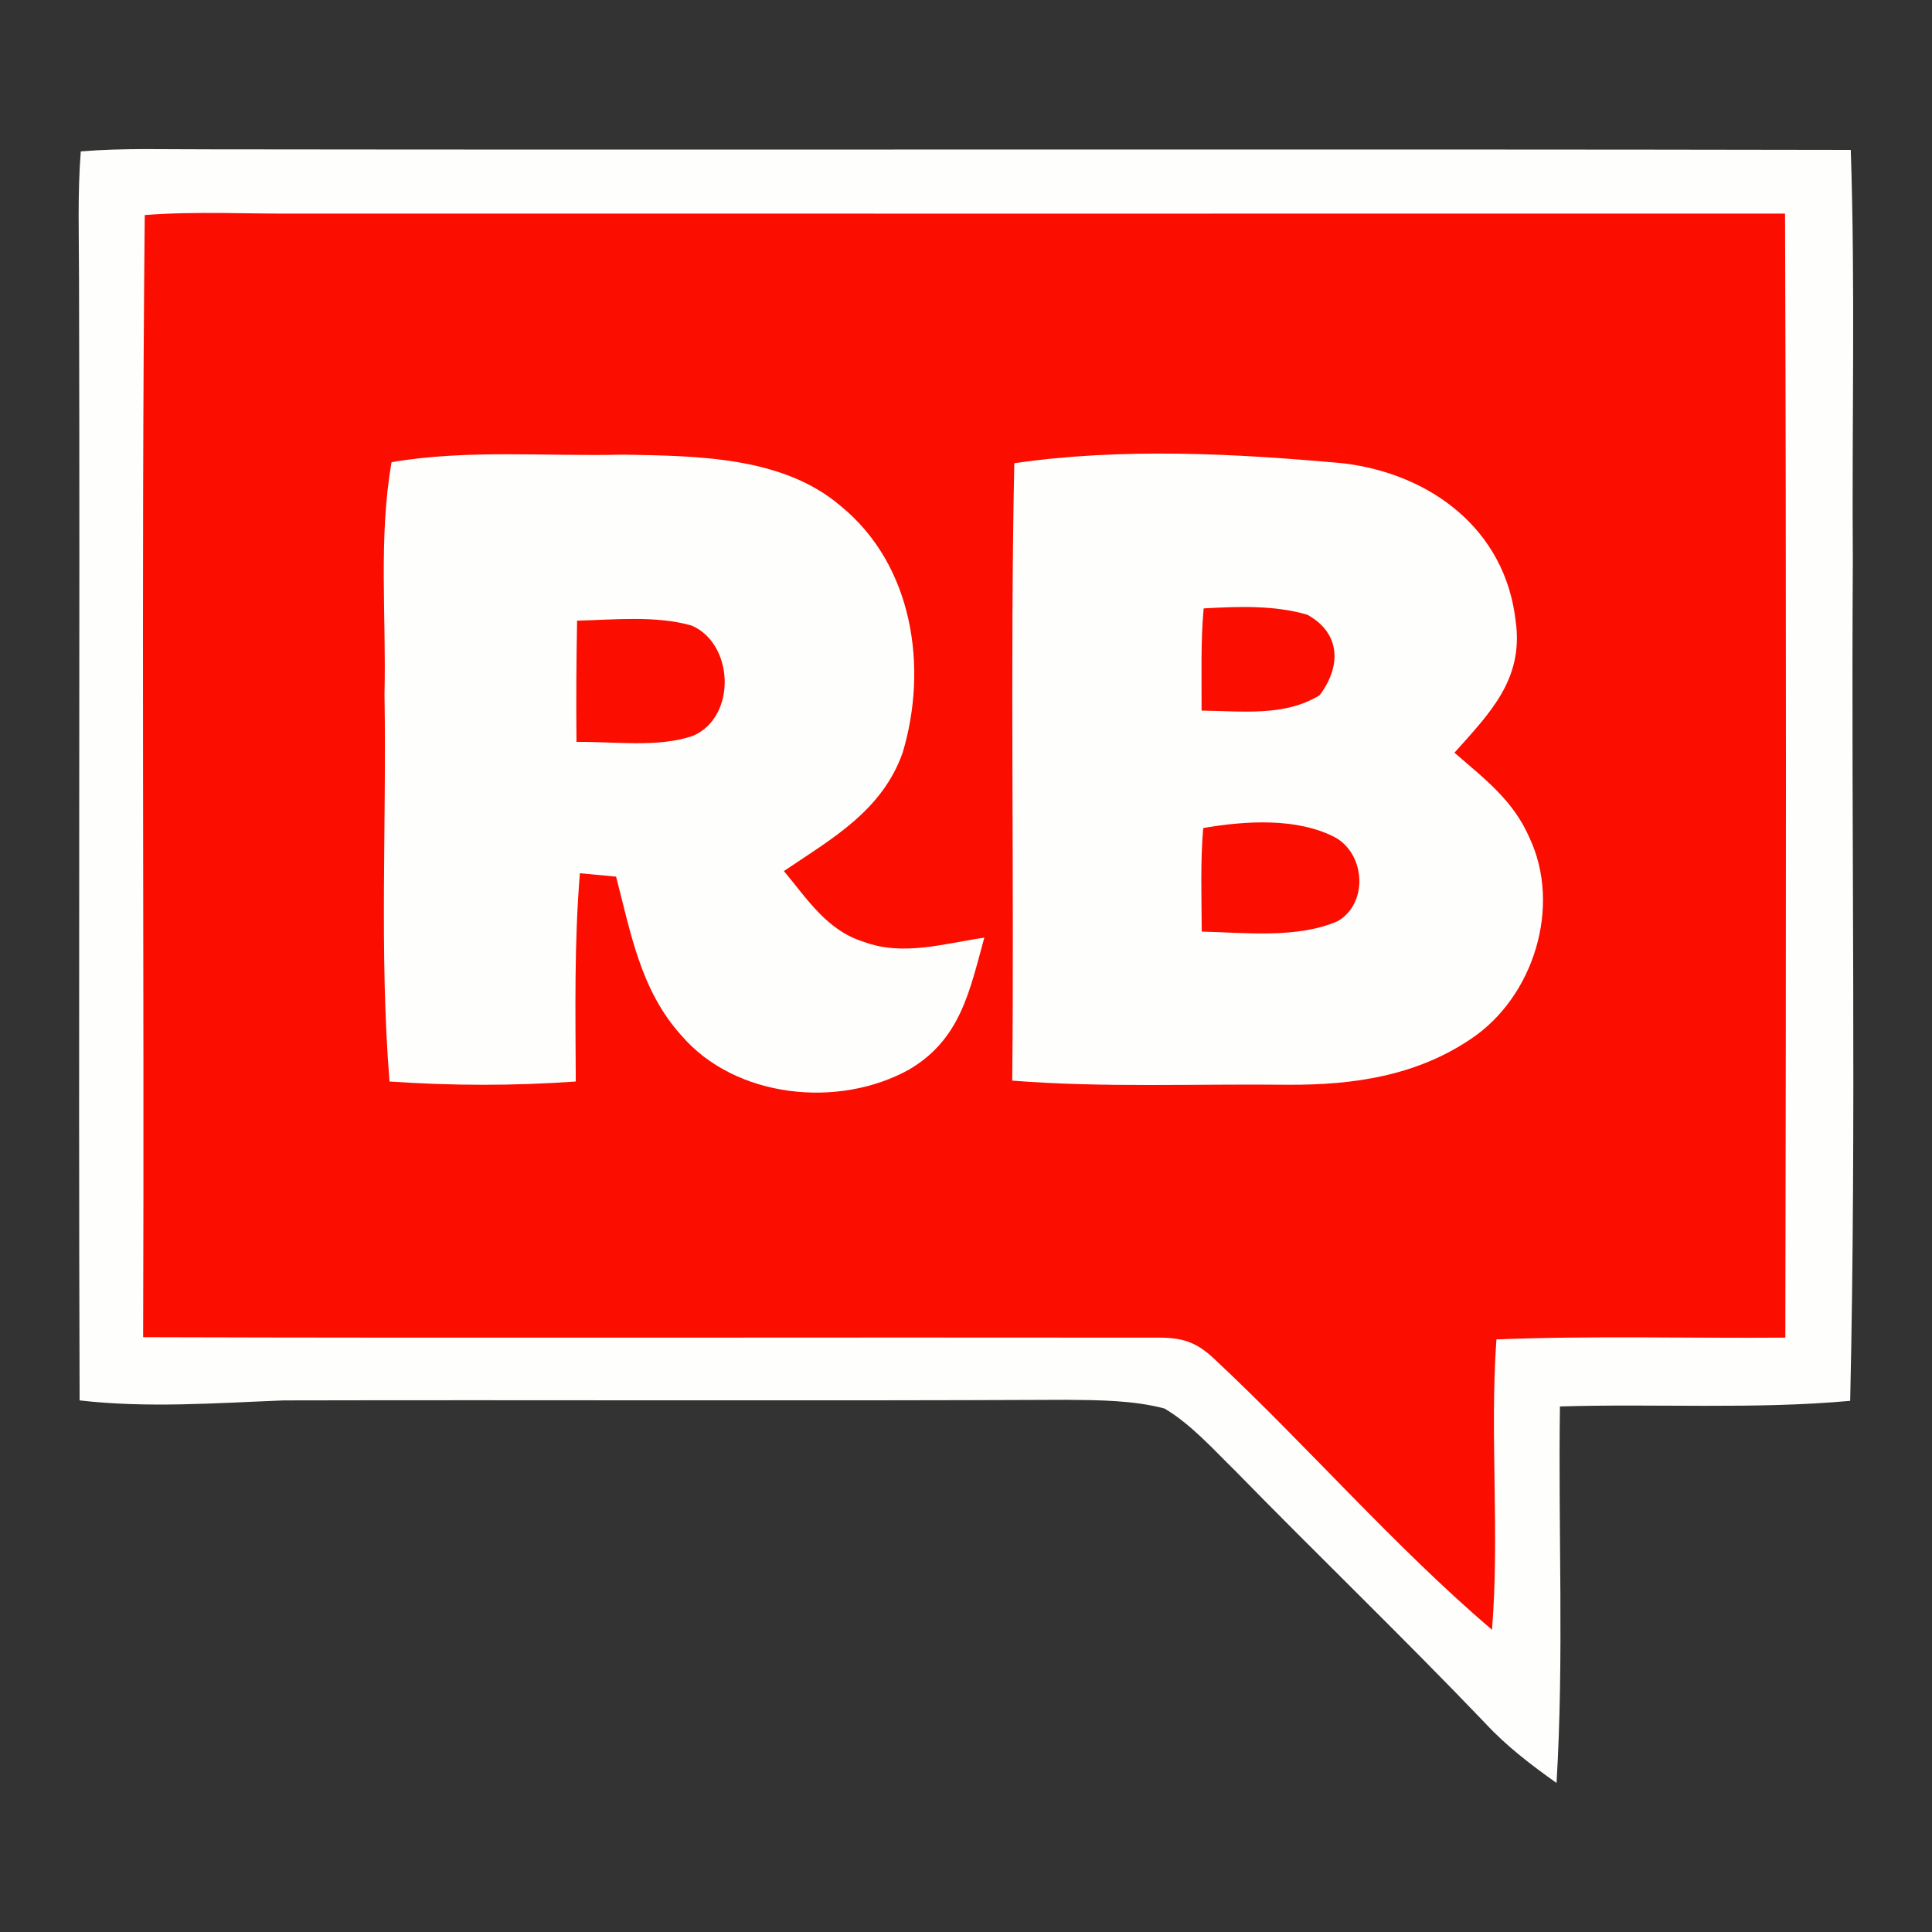
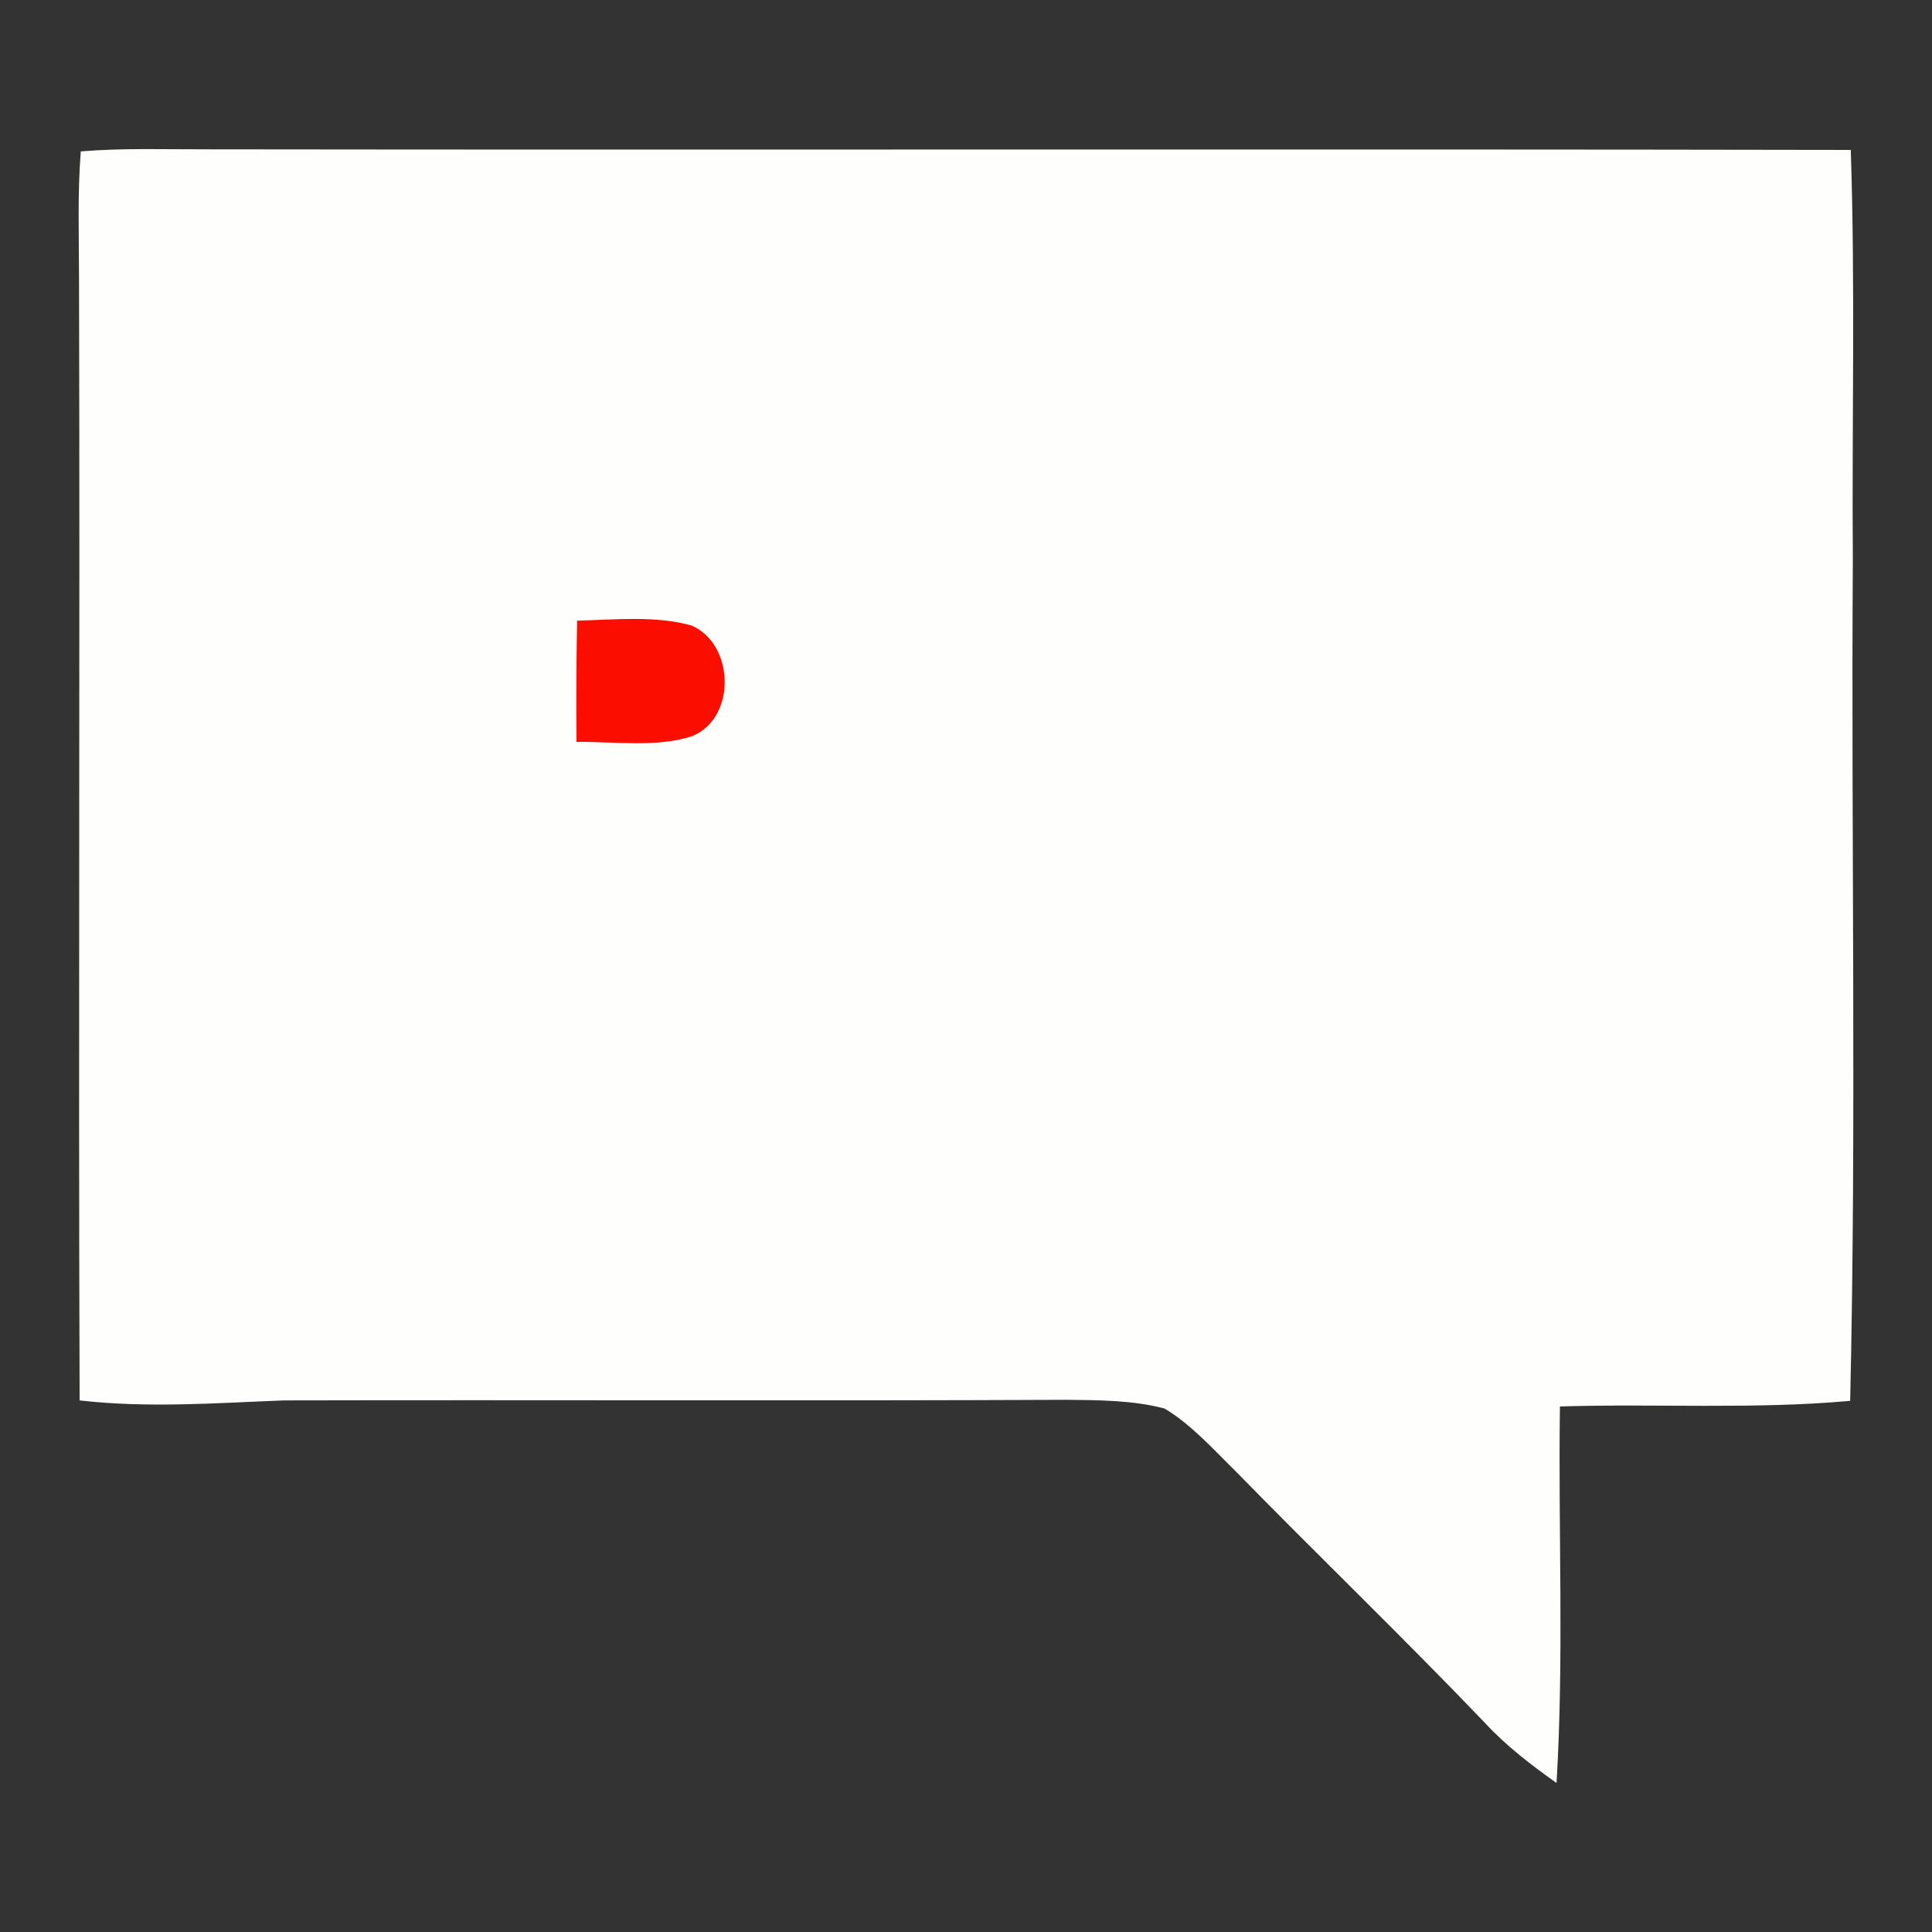
<svg xmlns="http://www.w3.org/2000/svg" viewBox="0 0 130.8 130.8" data-name="Layer 1" id="Layer_1">
  <rect x="0" y="0" width="130.8" height="130.8" fill="#333333" stroke="none" />
  <defs>
    <style>
      .cls-1 {
        fill: #fb0d00;
      }

      .cls-2 {
        fill: #fefefd;
      }
    </style>
  </defs>
  <path d="M5.47,10.25c2.9-.24,5.84-.13,8.74-.14,37.03.05,74.06-.03,111.09.04.31,9.27.07,18.56.14,27.83-.12,18.95.25,37.92-.18,56.86-6.49.59-13.11.18-19.65.38-.12,8.49.28,17.02-.23,25.49-1.73-1.23-3.4-2.5-4.84-4.06-5.54-5.79-11.32-11.35-16.92-17.08-1.49-1.46-2.98-3.14-4.78-4.21-2.1-.56-4.46-.57-6.62-.59-17.67.08-35.34,0-53.01.04-4.63.18-9.19.53-13.82,0-.09-25.28.03-50.56-.04-75.84,0-2.9-.11-5.84.12-8.73h0Z" class="cls-2" />
-   <path d="M9.8,14.56c3.45-.27,6.95-.07,10.41-.1,33.55,0,67.1.01,100.64,0,.09,25.36.07,50.73.02,76.1-6.52.05-13.05-.14-19.56.12-.46,6.56.23,13.1-.3,19.66-6.65-5.68-12.42-12.37-18.8-18.34-1.25-1.18-2.22-1.46-3.93-1.44-22.84-.03-45.75.04-68.59-.03.09-25.25-.14-50.74.11-75.96h0Z" class="cls-1" />
-   <path d="M26.51,31.29c5.12-.88,10.51-.38,15.7-.51,4.91.09,10.77.1,14.71,3.48,4.89,3.99,5.93,10.9,4.19,16.7-1.39,3.93-4.79,5.82-8.04,8.01,1.59,1.9,2.91,4.02,5.4,4.79,2.66,1,5.48.11,8.17-.28-.99,3.58-1.59,6.84-5.04,8.9-4.77,2.69-11.82,2-15.49-2.3-2.74-3.05-3.4-6.89-4.4-10.73-.81-.08-1.63-.15-2.45-.23-.39,4.71-.3,9.38-.28,14.1-4.2.3-8.41.29-12.61,0-.7-8.71-.19-17.51-.34-26.24.13-5.18-.42-10.58.48-15.69h0Z" class="cls-2" />
  <path d="M68.67,31.36c7.27-1.06,15-.66,22.3.01,5.9.72,10.93,4.47,11.64,10.65.57,3.96-1.74,6.25-4.14,8.94,2.01,1.75,3.97,3.21,5.07,5.74,2.21,4.66.29,10.81-3.96,13.64-3.72,2.51-7.96,3.12-12.36,3.1-6.22-.07-12.5.21-18.69-.28.14-13.92-.15-27.9.14-41.8h0Z" class="cls-2" />
-   <path d="M81.49,41.19c2.3-.13,4.8-.23,7.02.43,2.29,1.26,2.29,3.52.83,5.45-2.39,1.47-5.32,1.06-7.99,1.04.01-2.29-.07-4.63.14-6.92h0Z" class="cls-1" />
  <path d="M39.07,42.02c2.5-.06,5.33-.36,7.75.33,2.88,1.23,3.07,6.19.09,7.47-2.4.82-5.36.37-7.88.41-.03-2.74-.01-5.47.04-8.21h0Z" class="cls-1" />
-   <path d="M81.46,56.06c2.83-.49,6.4-.73,9,.67,1.98,1.18,2.16,4.41.13,5.62-2.72,1.21-6.31.79-9.23.72-.01-2.32-.1-4.7.1-7.01h0Z" class="cls-1" />
</svg>